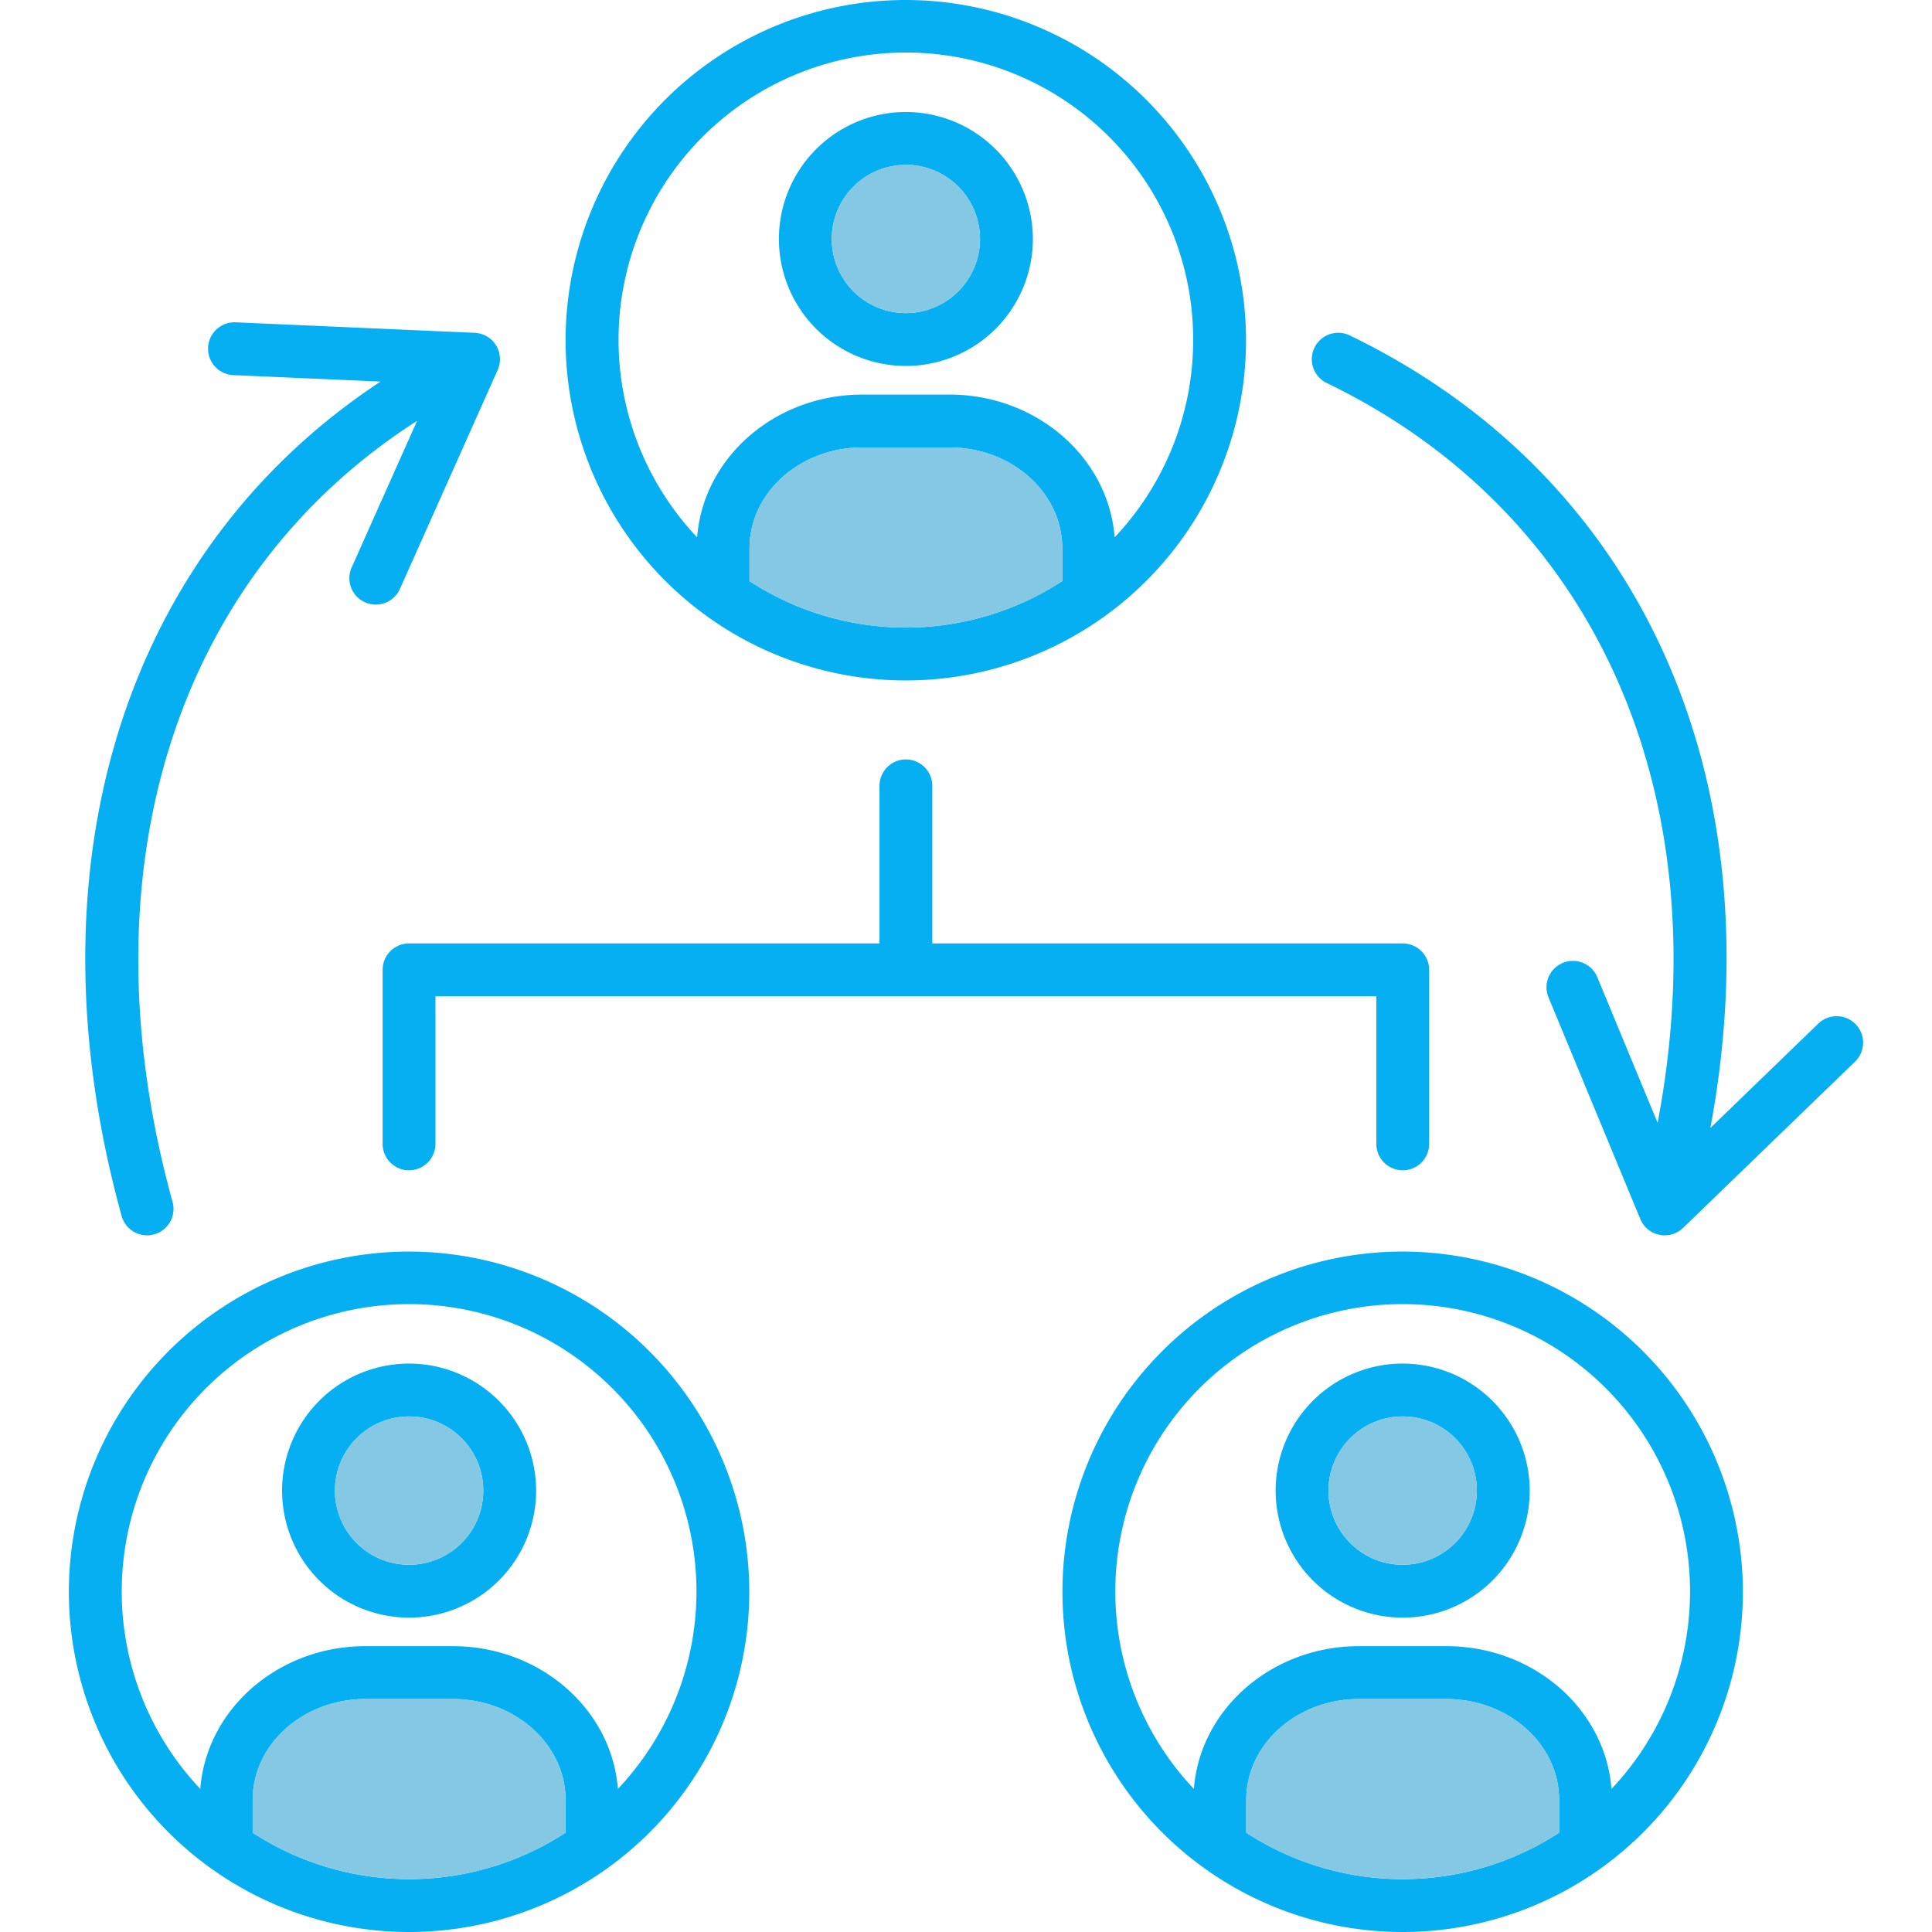
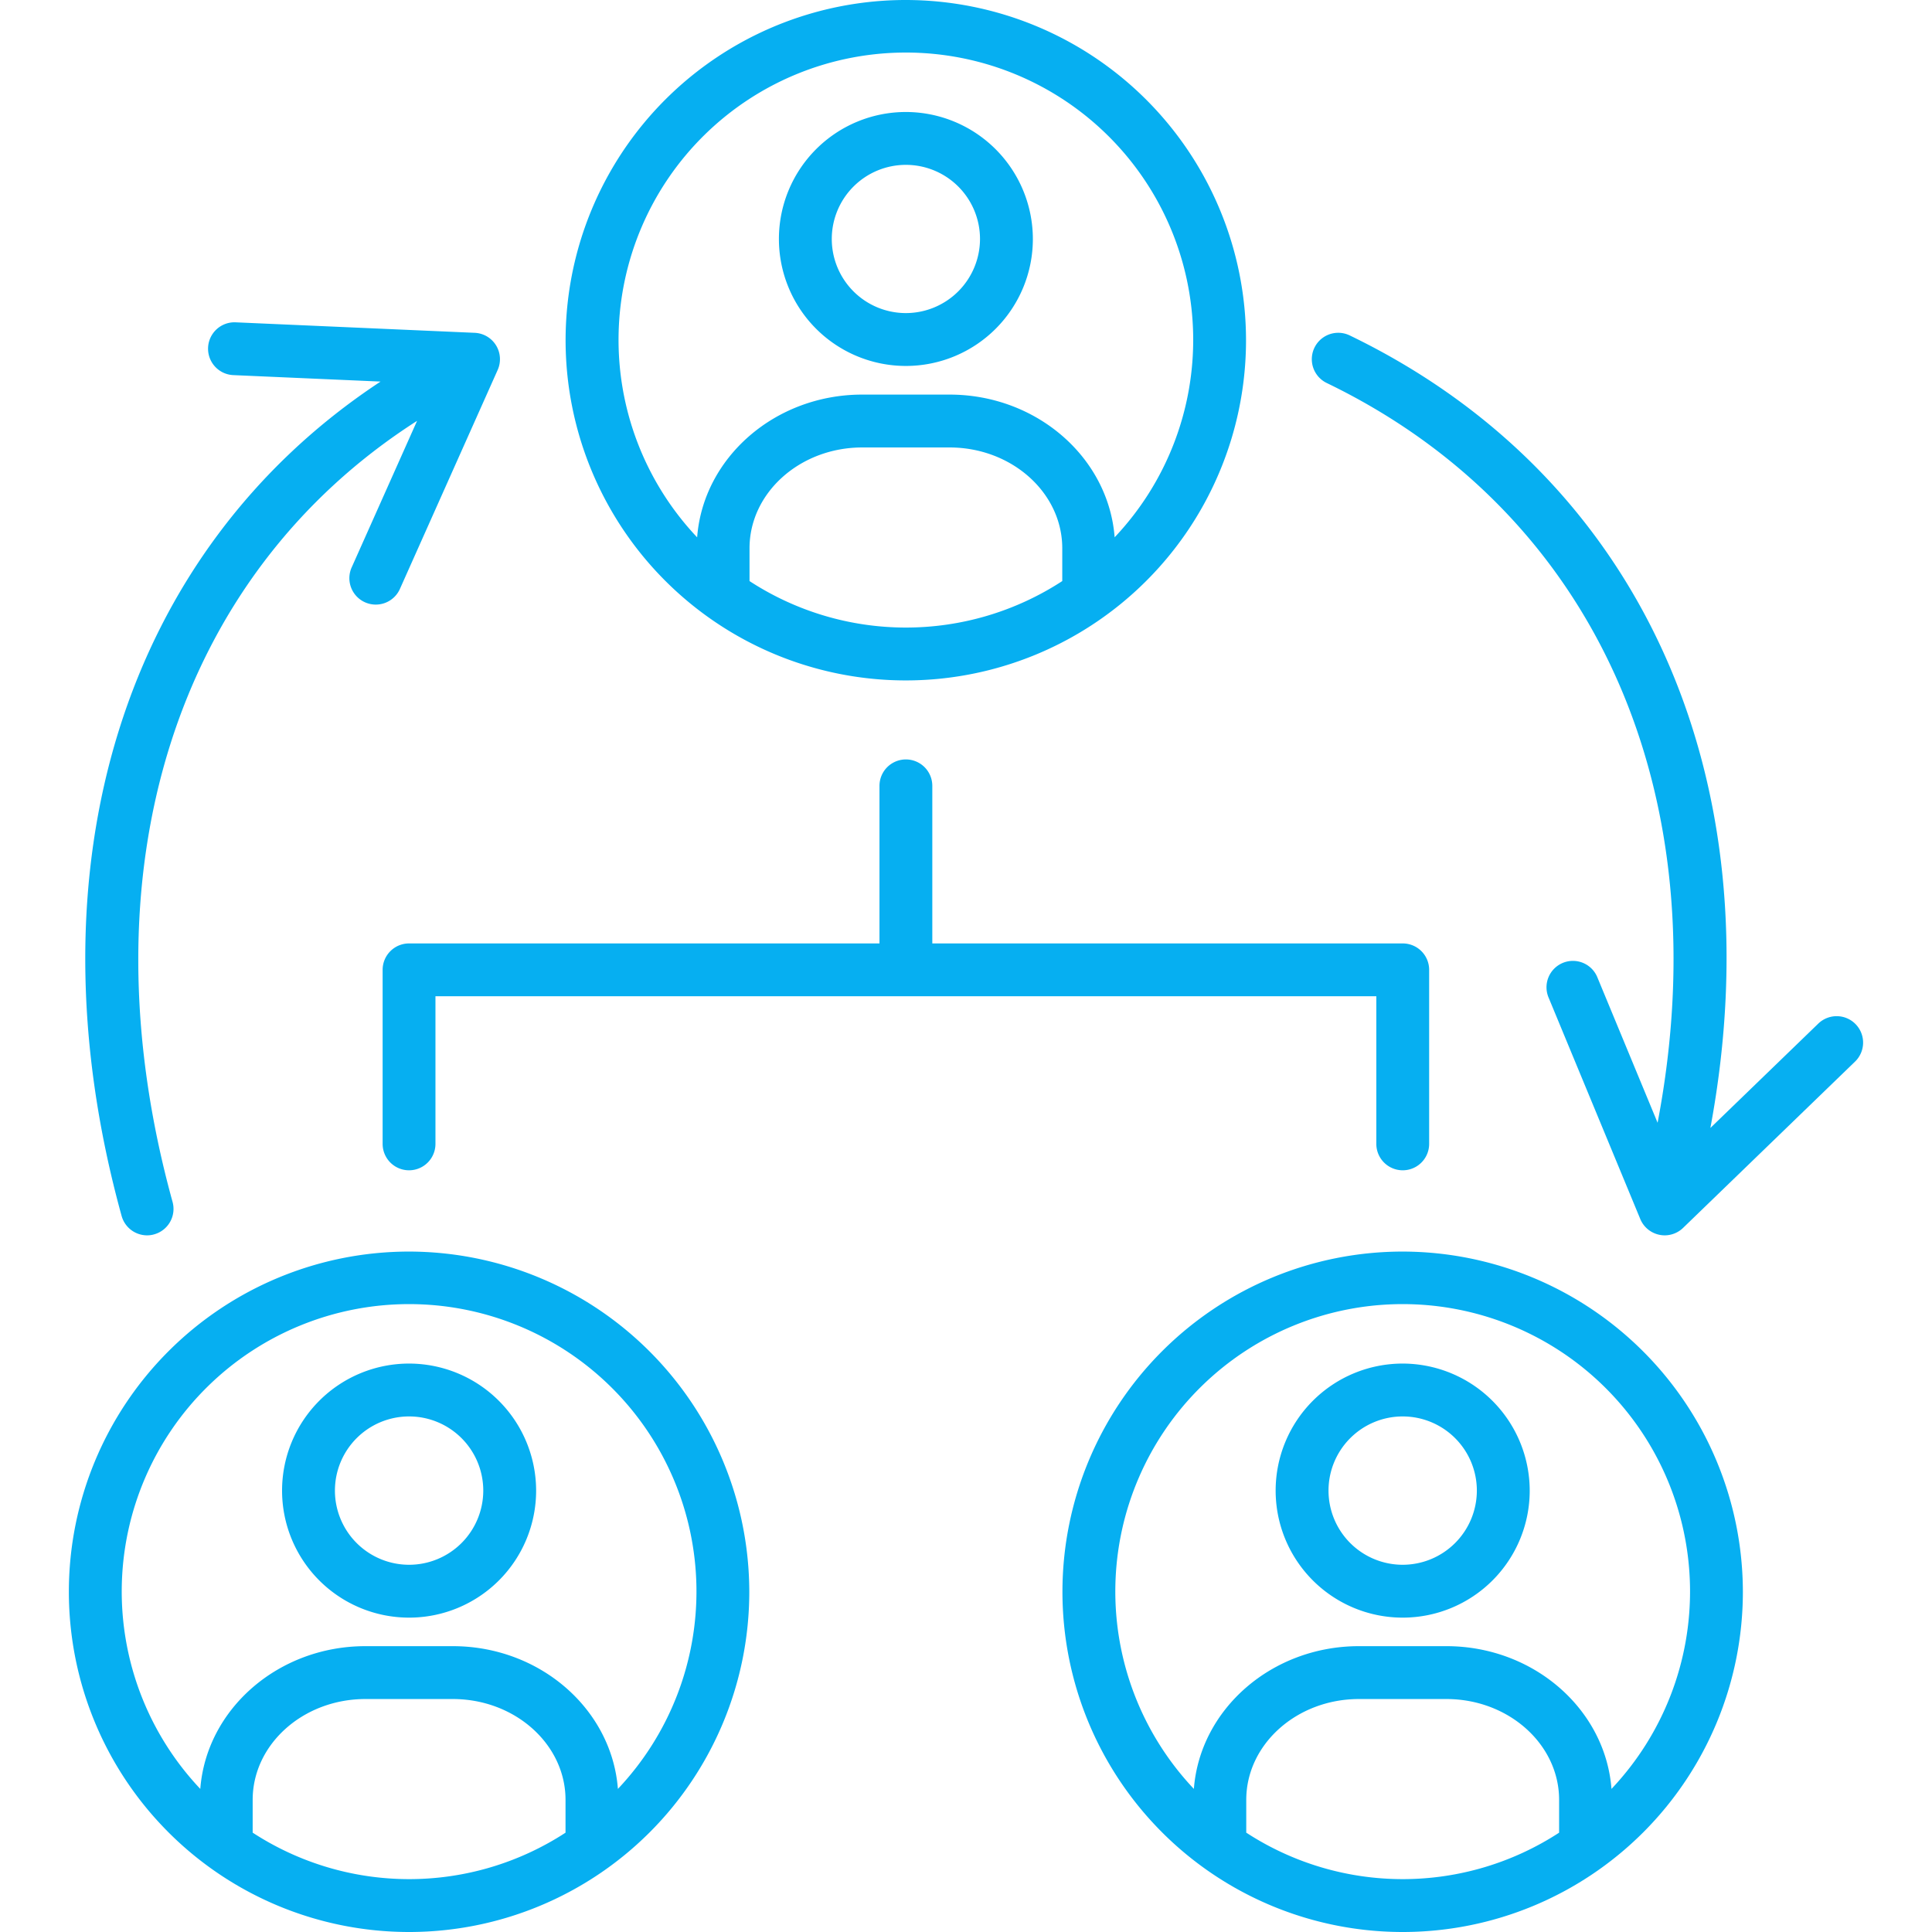
<svg xmlns="http://www.w3.org/2000/svg" version="1.1" width="512" height="512" x="0" y="0" viewBox="0 0 512 512" style="enable-background:new 0 0 512 512" xml:space="preserve" class="">
  <g>
    <path fill="#06aff1" d="M240.07 29.68a33.65 33.65 0 1 0 33.65 33.65 33.694 33.694 0 0 0-33.65-33.65zm0 53.29a19.64 19.64 0 1 1 19.64-19.64 19.662 19.662 0 0 1-19.64 19.64zm0-53.29a33.65 33.65 0 1 0 33.65 33.65 33.694 33.694 0 0 0-33.65-33.65zm0 53.29a19.64 19.64 0 1 1 19.64-19.64 19.662 19.662 0 0 1-19.64 19.64zm0-53.29a33.65 33.65 0 1 0 33.65 33.65 33.694 33.694 0 0 0-33.65-33.65zm0 53.29a19.64 19.64 0 1 1 19.64-19.64 19.662 19.662 0 0 1-19.64 19.64zm0-53.29a33.65 33.65 0 1 0 33.65 33.65 33.694 33.694 0 0 0-33.65-33.65zm0 53.29a19.64 19.64 0 1 1 19.64-19.64 19.662 19.662 0 0 1-19.64 19.64zm0-53.29a33.65 33.65 0 1 0 33.65 33.65 33.694 33.694 0 0 0-33.65-33.65zm0 53.29a19.64 19.64 0 1 1 19.64-19.64 19.662 19.662 0 0 1-19.64 19.64zm0-53.29a33.65 33.65 0 1 0 33.65 33.65 33.694 33.694 0 0 0-33.65-33.65zm0 53.29a19.64 19.64 0 1 1 19.64-19.64 19.662 19.662 0 0 1-19.64 19.64zm0-82.97a90.16 90.16 0 1 0 90.14 90.15A90.249 90.249 0 0 0 240.07 0zm41.44 153.99a75.855 75.855 0 0 1-82.88 0v-8.68c0-14.74 13.4-26.73 29.87-26.73h23.13c16.48 0 29.88 11.99 29.88 26.73zm13.88-11.6c-1.61-21.1-20.62-37.82-43.76-37.82H228.5c-23.14 0-42.14 16.72-43.75 37.83a76.145 76.145 0 1 1 110.64-.01zM240.07 29.68a33.65 33.65 0 1 0 33.65 33.65 33.694 33.694 0 0 0-33.65-33.65zm0 53.29a19.64 19.64 0 1 1 19.64-19.64 19.662 19.662 0 0 1-19.64 19.64zm0-53.29a33.65 33.65 0 1 0 33.65 33.65 33.694 33.694 0 0 0-33.65-33.65zm0 53.29a19.64 19.64 0 1 1 19.64-19.64 19.662 19.662 0 0 1-19.64 19.64zm0-53.29a33.65 33.65 0 1 0 33.65 33.65 33.694 33.694 0 0 0-33.65-33.65zm0 53.29a19.64 19.64 0 1 1 19.64-19.64 19.662 19.662 0 0 1-19.64 19.64zm0-53.29a33.65 33.65 0 1 0 33.65 33.65 33.694 33.694 0 0 0-33.65-33.65zm0 53.29a19.64 19.64 0 1 1 19.64-19.64 19.662 19.662 0 0 1-19.64 19.64zm0-53.29a33.65 33.65 0 1 0 33.65 33.65 33.694 33.694 0 0 0-33.65-33.65zm0 53.29a19.64 19.64 0 1 1 19.64-19.64 19.662 19.662 0 0 1-19.64 19.64zm0-53.29a33.65 33.65 0 1 0 33.65 33.65 33.694 33.694 0 0 0-33.65-33.65zm0 53.29a19.64 19.64 0 1 1 19.64-19.64 19.662 19.662 0 0 1-19.64 19.64zm0-53.29a33.65 33.65 0 1 0 33.65 33.65 33.694 33.694 0 0 0-33.65-33.65zm0 53.29a19.64 19.64 0 1 1 19.64-19.64 19.662 19.662 0 0 1-19.64 19.64zm131.67 167.05H247.07v-41.76a7 7 0 0 0-14 0v41.76H108.4a7 7 0 0 0-7 7v46.12a7 7 0 0 0 14 0v-39.12h249.34v39.12a7 7 0 0 0 14 0v-46.12a7 7 0 0 0-7-7zm0 111.34a33.665 33.665 0 1 0 33.65 33.68 33.72 33.72 0 0 0-33.65-33.68zm0 53.32a19.655 19.655 0 1 1 19.64-19.64 19.674 19.674 0 0 1-19.64 19.64zm0-53.32a33.665 33.665 0 1 0 33.65 33.68 33.72 33.72 0 0 0-33.65-33.68zm0 53.32a19.655 19.655 0 1 1 19.64-19.64 19.674 19.674 0 0 1-19.64 19.64zm0-53.32a33.665 33.665 0 1 0 33.65 33.68 33.72 33.72 0 0 0-33.65-33.68zm0 53.32a19.655 19.655 0 1 1 19.64-19.64 19.674 19.674 0 0 1-19.64 19.64zm0-53.32a33.665 33.665 0 1 0 33.65 33.68 33.72 33.72 0 0 0-33.65-33.68zm0 53.32a19.655 19.655 0 1 1 19.64-19.64 19.674 19.674 0 0 1-19.64 19.64zm0-53.32a33.665 33.665 0 1 0 33.65 33.68 33.72 33.72 0 0 0-33.65-33.68zm0 53.32a19.655 19.655 0 1 1 19.64-19.64 19.674 19.674 0 0 1-19.64 19.64zm0-53.32a33.665 33.665 0 1 0 33.65 33.68 33.72 33.72 0 0 0-33.65-33.68zm0 53.32a19.655 19.655 0 1 1 19.64-19.64 19.674 19.674 0 0 1-19.64 19.64zm0-83a90.16 90.16 0 1 0 90.14 90.18 90.281 90.281 0 0 0-90.14-90.18zm41.44 154a75.931 75.931 0 0 1-82.91-.01v-8.68c0-14.74 13.4-26.73 29.87-26.73h23.16c16.48 0 29.88 11.99 29.88 26.73zm13.88-11.6c-1.61-21.1-20.61-37.83-43.76-37.83h-23.16c-23.13 0-42.14 16.72-43.75 37.83a76.155 76.155 0 1 1 110.67 0zm-55.32-112.72a33.665 33.665 0 1 0 33.65 33.68 33.72 33.72 0 0 0-33.65-33.68zm0 53.32a19.655 19.655 0 1 1 19.64-19.64 19.674 19.674 0 0 1-19.64 19.64zm0-53.32a33.665 33.665 0 1 0 33.65 33.68 33.72 33.72 0 0 0-33.65-33.68zm0 53.32a19.655 19.655 0 1 1 19.64-19.64 19.674 19.674 0 0 1-19.64 19.64zm0-53.32a33.665 33.665 0 1 0 33.65 33.68 33.72 33.72 0 0 0-33.65-33.68zm0 53.32a19.655 19.655 0 1 1 19.64-19.64 19.674 19.674 0 0 1-19.64 19.64zm0-53.32a33.665 33.665 0 1 0 33.65 33.68 33.72 33.72 0 0 0-33.65-33.68zm0 53.32a19.655 19.655 0 1 1 19.64-19.64 19.674 19.674 0 0 1-19.64 19.64zm0-53.32a33.665 33.665 0 1 0 33.65 33.68 33.72 33.72 0 0 0-33.65-33.68zm0 53.32a19.655 19.655 0 1 1 19.64-19.64 19.674 19.674 0 0 1-19.64 19.64zm0-53.32a33.665 33.665 0 1 0 33.65 33.68 33.72 33.72 0 0 0-33.65-33.68zm0 53.32a19.655 19.655 0 1 1 19.64-19.64 19.674 19.674 0 0 1-19.64 19.64zm0-53.32a33.665 33.665 0 1 0 33.65 33.68 33.72 33.72 0 0 0-33.65-33.68zm0 53.32a19.655 19.655 0 1 1 19.64-19.64 19.674 19.674 0 0 1-19.64 19.64zM108.4 361.36a33.665 33.665 0 1 0 33.68 33.68 33.707 33.707 0 0 0-33.68-33.68zm0 53.32a19.655 19.655 0 1 1 19.67-19.64 19.662 19.662 0 0 1-19.67 19.64zm0-53.32a33.665 33.665 0 1 0 33.68 33.68 33.707 33.707 0 0 0-33.68-33.68zm0 53.32a19.655 19.655 0 1 1 19.67-19.64 19.662 19.662 0 0 1-19.67 19.64zm0-53.32a33.665 33.665 0 1 0 33.68 33.68 33.707 33.707 0 0 0-33.68-33.68zm0 53.32a19.655 19.655 0 1 1 19.67-19.64 19.662 19.662 0 0 1-19.67 19.64zm0-53.32a33.665 33.665 0 1 0 33.68 33.68 33.707 33.707 0 0 0-33.68-33.68zm0 53.32a19.655 19.655 0 1 1 19.67-19.64 19.662 19.662 0 0 1-19.67 19.64zm0-53.32a33.665 33.665 0 1 0 33.68 33.68 33.707 33.707 0 0 0-33.68-33.68zm0 53.32a19.655 19.655 0 1 1 19.67-19.64 19.662 19.662 0 0 1-19.67 19.64zm0-53.32a33.665 33.665 0 1 0 33.68 33.68 33.707 33.707 0 0 0-33.68-33.68zm0 53.32a19.655 19.655 0 1 1 19.67-19.64 19.662 19.662 0 0 1-19.67 19.64zm.03-83a90.16 90.16 0 1 0 90.14 90.18 90.281 90.281 0 0 0-90.14-90.18zm41.44 154a75.931 75.931 0 0 1-82.91-.01v-8.68c0-14.74 13.4-26.73 29.88-26.73h23.15c16.48 0 29.88 11.99 29.88 26.73zm13.88-11.6c-1.61-21.1-20.61-37.83-43.76-37.83H96.84c-23.14 0-42.15 16.72-43.76 37.83a76.155 76.155 0 1 1 110.67 0zM108.4 361.36a33.665 33.665 0 1 0 33.68 33.68 33.707 33.707 0 0 0-33.68-33.68zm0 53.32a19.655 19.655 0 1 1 19.67-19.64 19.662 19.662 0 0 1-19.67 19.64zm0-53.32a33.665 33.665 0 1 0 33.68 33.68 33.707 33.707 0 0 0-33.68-33.68zm0 53.32a19.655 19.655 0 1 1 19.67-19.64 19.662 19.662 0 0 1-19.67 19.64zm0-53.32a33.665 33.665 0 1 0 33.68 33.68 33.707 33.707 0 0 0-33.68-33.68zm0 53.32a19.655 19.655 0 1 1 19.67-19.64 19.662 19.662 0 0 1-19.67 19.64zm0-53.32a33.665 33.665 0 1 0 33.68 33.68 33.707 33.707 0 0 0-33.68-33.68zm0 53.32a19.655 19.655 0 1 1 19.67-19.64 19.662 19.662 0 0 1-19.67 19.64zm0-53.32a33.665 33.665 0 1 0 33.68 33.68 33.707 33.707 0 0 0-33.68-33.68zm0 53.32a19.655 19.655 0 1 1 19.67-19.64 19.662 19.662 0 0 1-19.67 19.64zm0-53.32a33.665 33.665 0 1 0 33.68 33.68 33.707 33.707 0 0 0-33.68-33.68zm0 53.32a19.655 19.655 0 1 1 19.67-19.64 19.662 19.662 0 0 1-19.67 19.64zm0-53.32a33.665 33.665 0 1 0 33.68 33.68 33.707 33.707 0 0 0-33.68-33.68zm0 53.32a19.655 19.655 0 1 1 19.67-19.64 19.662 19.662 0 0 1-19.67 19.64zm383.37-143.25a7.008 7.008 0 0 0-9.9-.17l-28.6 27.66c17.34-93.09-18.59-172.84-95.58-210.03a7 7 0 1 0-6.09 12.61c71.28 34.43 104.29 108.93 87.68 196.04l-15.92-38.44a7 7 0 1 0-12.93 5.36l24.26 58.59a7 7 0 0 0 5.05 4.18 6.853 6.853 0 0 0 1.42.15 7.032 7.032 0 0 0 4.87-1.97l45.58-44.08a7 7 0 0 0 .16-9.9zM131.45 91.51a7 7 0 0 0-5.65-3.31l-63.35-2.78a7 7 0 1 0-.62 13.99l39.02 1.71C32.91 145.89 6.63 229.49 32.23 322.24a7.01 7.01 0 0 0 6.75 5.14 6.679 6.679 0 0 0 1.86-.26 7 7 0 0 0 4.89-8.61c-24.15-87.47.68-165.96 64.8-206.98l-17.28 38.72a7 7 0 1 0 12.78 5.71l25.86-57.92a7 7 0 0 0-.44-6.53z" opacity="1" data-original="#57a4ff" class="" />
-     <path fill="#85c8e3" d="M352.07 395.04a19.655 19.655 0 1 1 19.67 19.64 19.687 19.687 0 0 1-19.67-19.64zM108.4 414.68a19.655 19.655 0 1 0-19.64-19.64 19.674 19.674 0 0 0 19.64 19.64zM240.07 82.97a19.64 19.64 0 1 0-19.64-19.64 19.662 19.662 0 0 0 19.64 19.64zm11.56 35.61H228.5c-16.47 0-29.87 11.99-29.87 26.73v8.68a75.855 75.855 0 0 0 82.88 0v-8.68c0-14.74-13.4-26.73-29.88-26.73zM383.3 450.26h-23.16c-16.47 0-29.87 11.99-29.87 26.73v8.68a75.931 75.931 0 0 0 82.91.01v-8.69c0-14.74-13.4-26.73-29.88-26.73zm-263.31 0H96.84c-16.48 0-29.88 11.99-29.88 26.73v8.68a75.931 75.931 0 0 0 82.91.01v-8.69c0-14.74-13.4-26.73-29.88-26.73z" opacity="1" data-original="#9bc9ff" class="" />
  </g>
</svg>